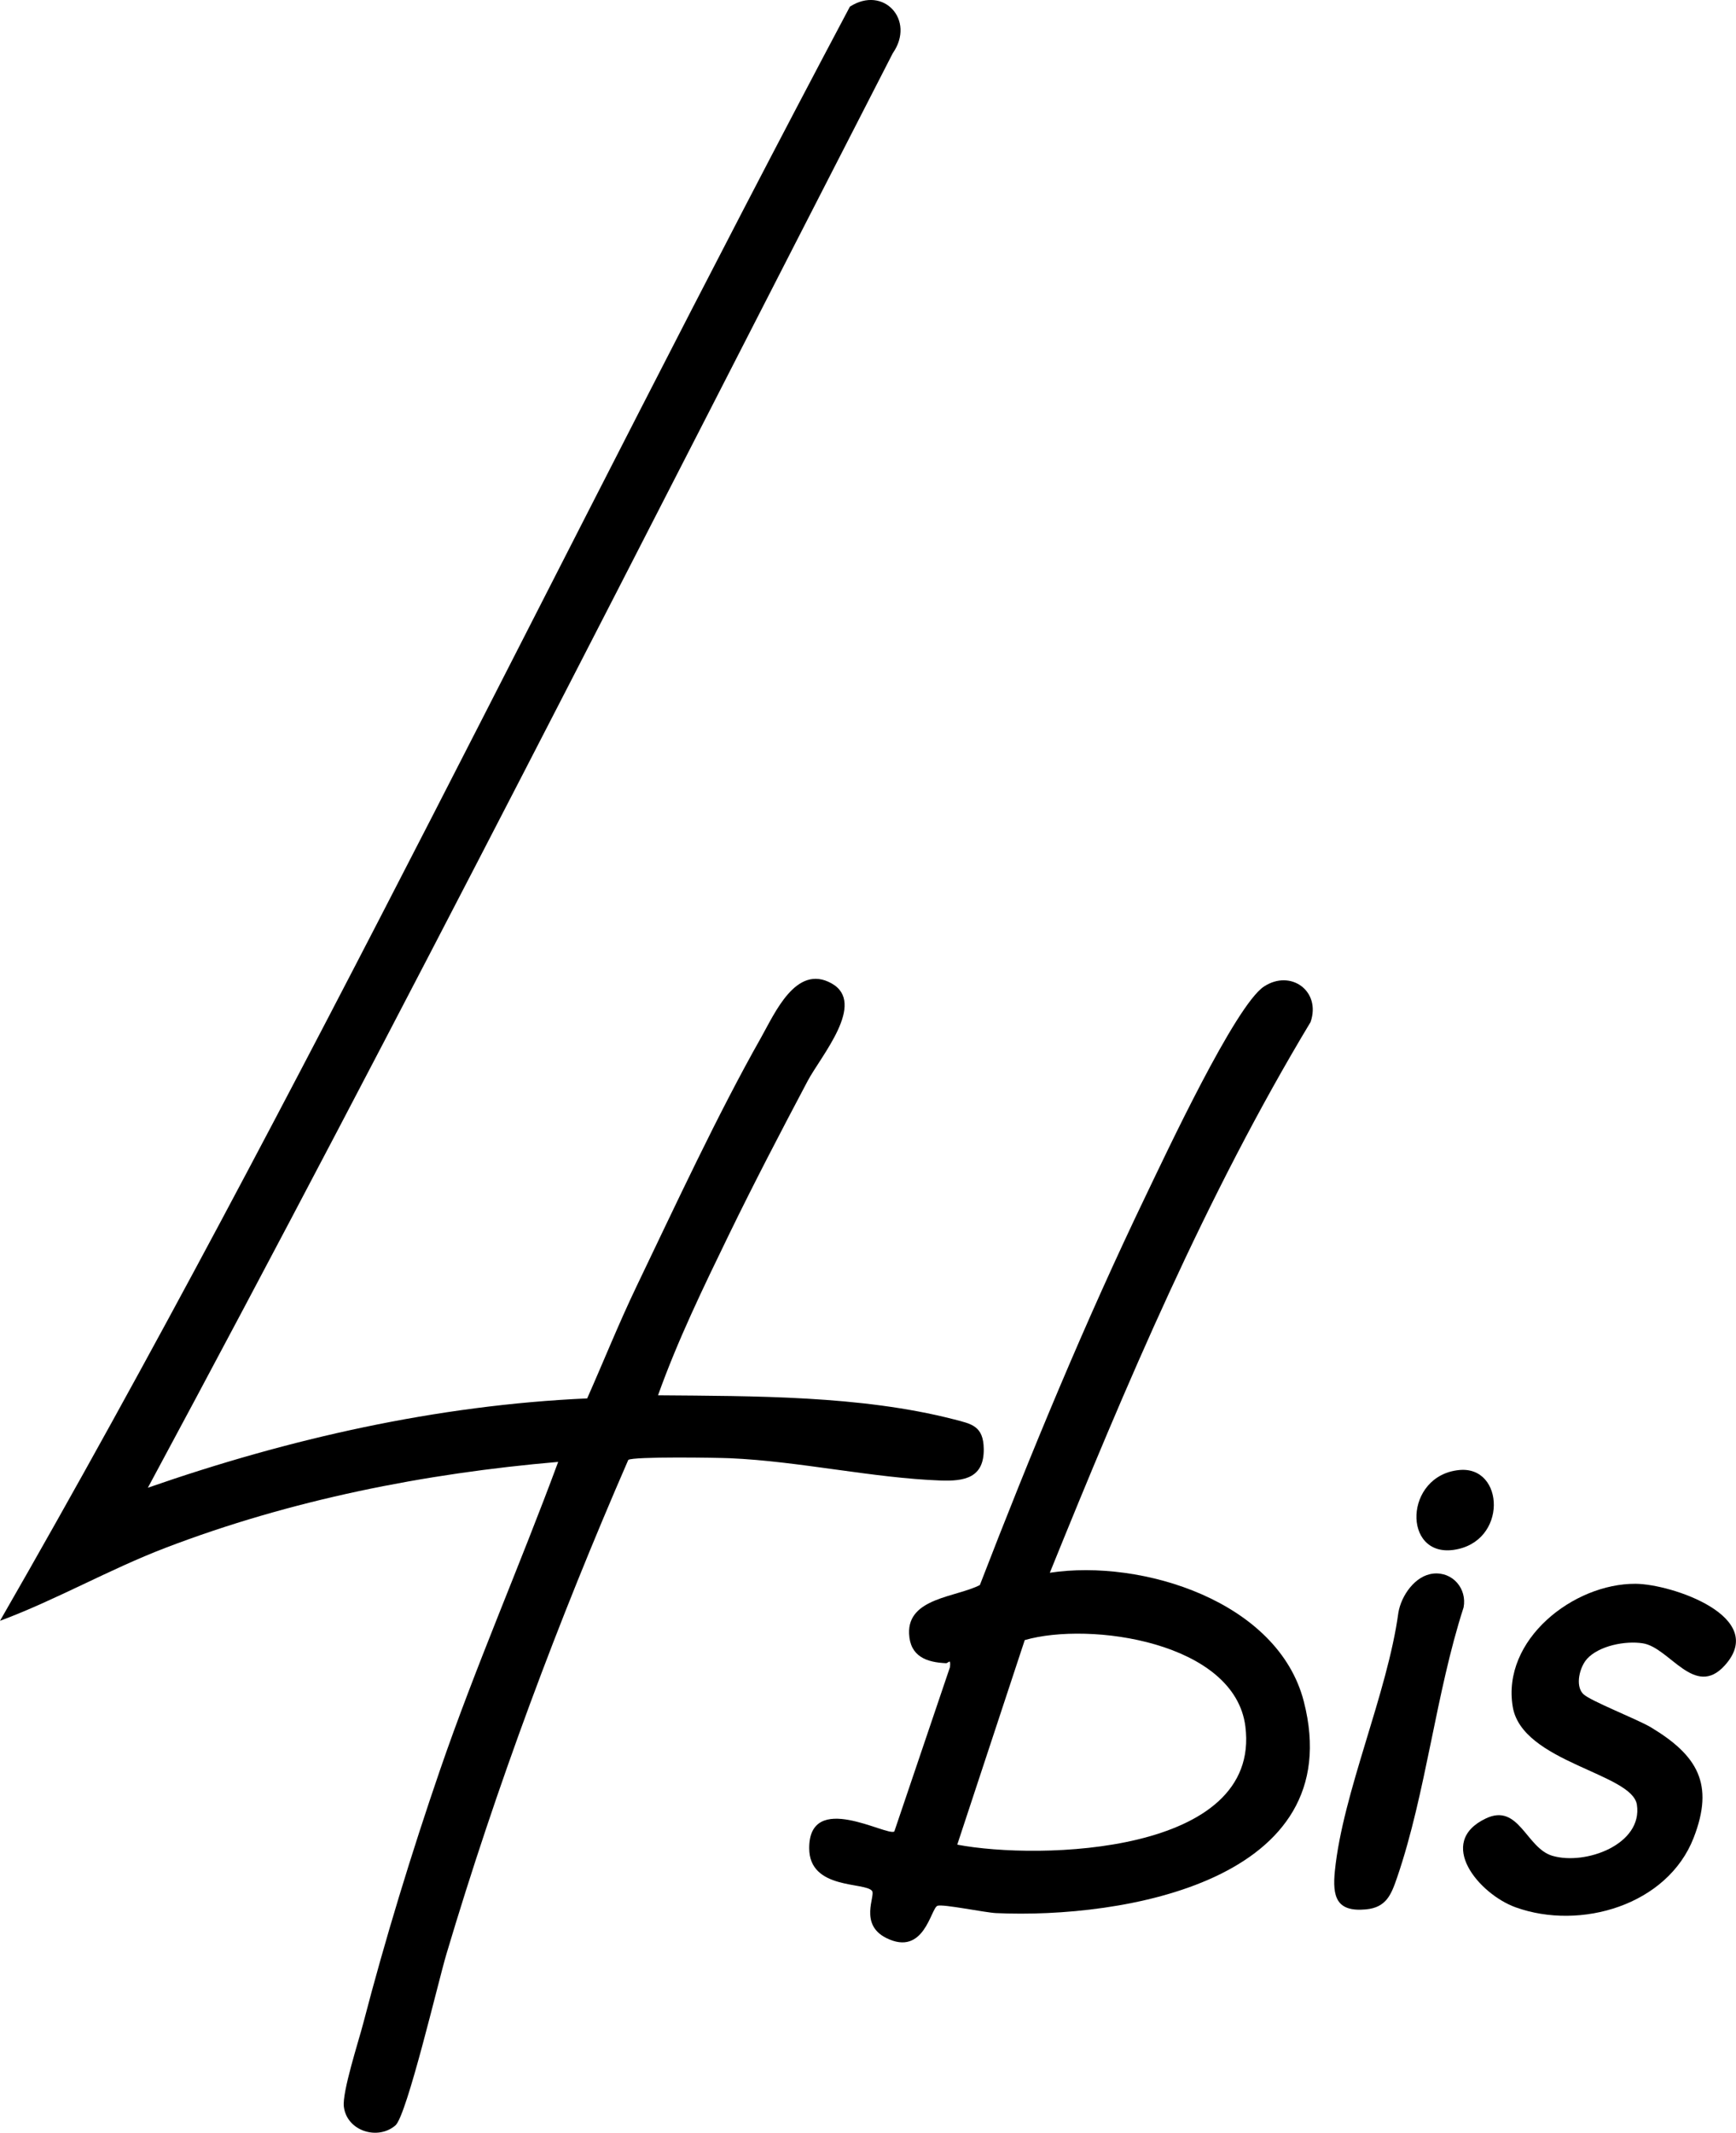
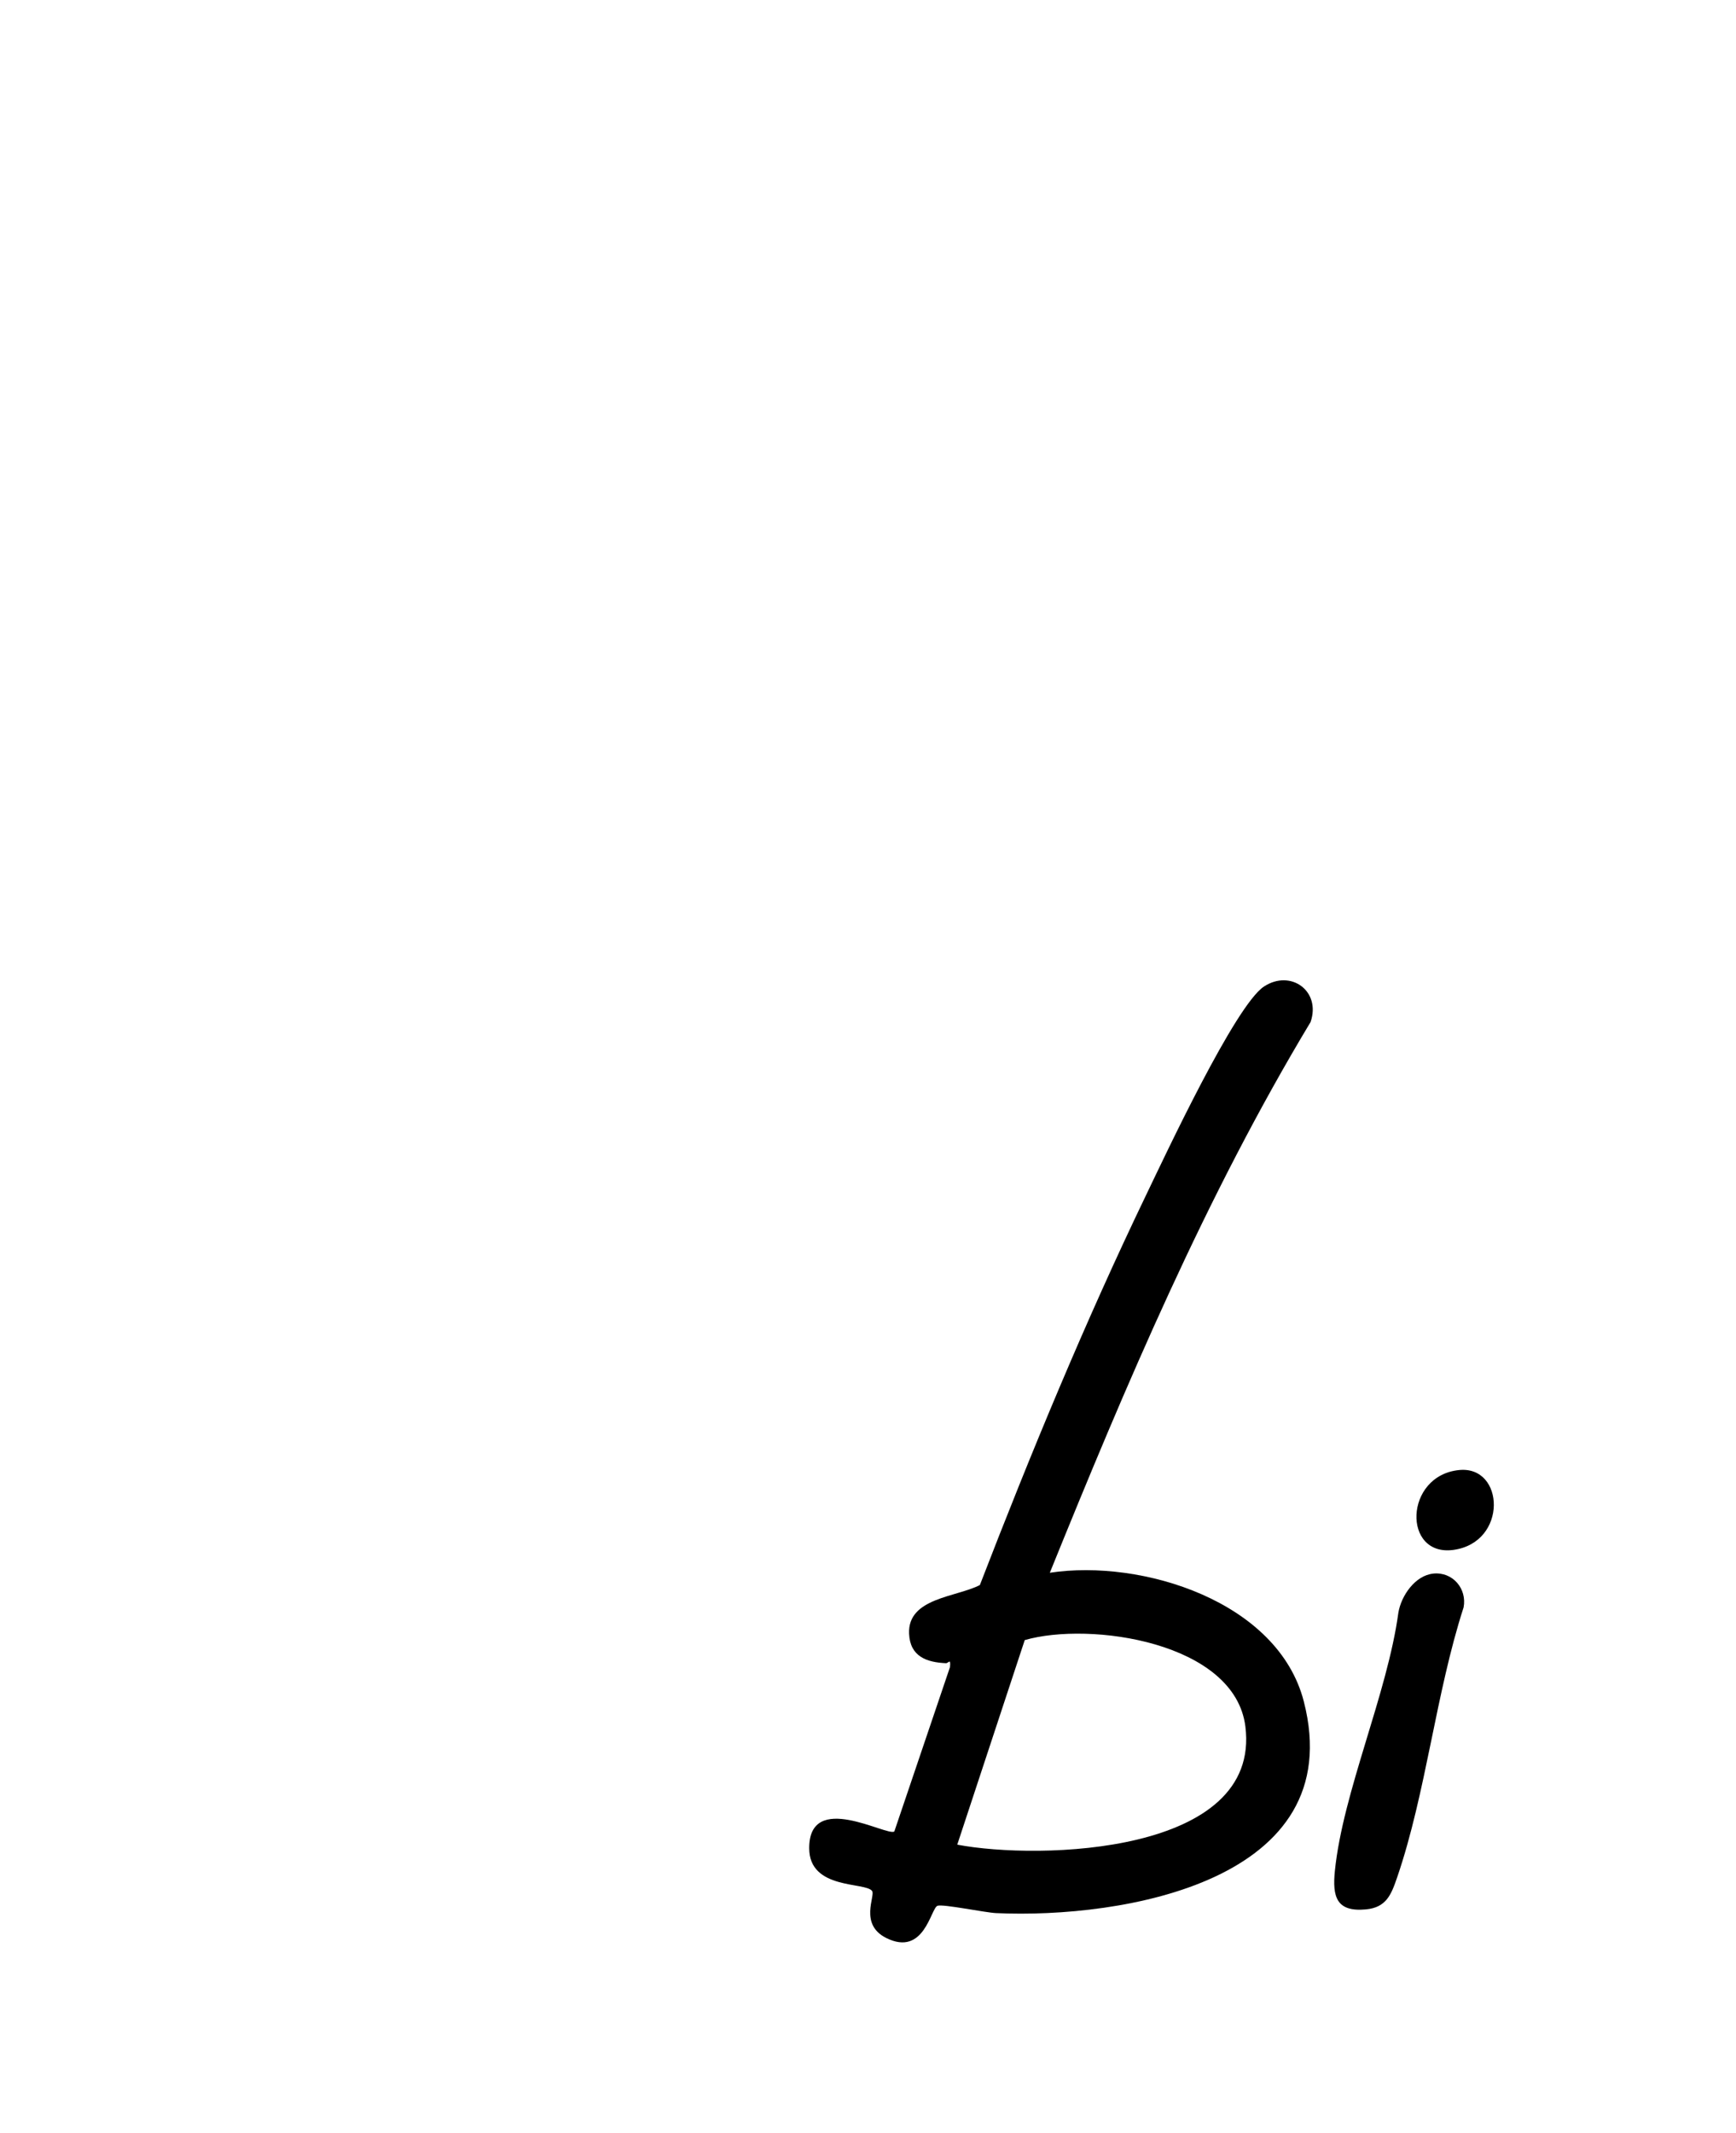
<svg xmlns="http://www.w3.org/2000/svg" id="Calque_2" data-name="Calque 2" viewBox="0 0 469.23 576.15">
  <g id="Calque_1-2" data-name="Calque 1">
-     <path d="M39.97,401.9c38.2-13.29,78.13-22.31,118.74-24.13,4.44-10.01,8.55-20.27,13.29-30.16,10.45-21.76,21.87-46.39,33.66-67.23,3.75-6.63,9.49-20.06,19.08-14.74s-2.87,19.64-6.44,26.38c-7.28,13.75-14.52,27.62-21.32,41.61-6.87,14.14-13.84,28.51-19.12,43.3,25.83.22,54.79.03,79.94,6.49,4.86,1.25,8.01,1.79,8.1,7.99.11,7.84-5.23,8.77-11.65,8.54-18.18-.65-38.26-5.21-56.92-6.02-3.71-.16-26.1-.5-27.51.45-18.97,43.57-35.61,88.03-49.19,133.61-2.13,7.14-10.67,43.52-13.75,46.17-4.79,4.13-13.13,1.51-13.94-5.04-.49-3.98,3.99-17.7,5.26-22.6,5.89-22.63,13.08-46.11,20.68-68.22,9.68-28.17,21.68-55.46,31.99-83.38-36.13,3.1-72.29,10.26-106.15,23.22-15.25,5.84-29.58,14.08-44.72,19.71C81.93,295.48,152.69,146.8,229.72,1.8c9.06-5.85,17.82,3.63,11.59,12.58C174.82,143.88,108.97,273.74,39.97,401.9Z" />
    <path d="M283.76,424.87c24.89-3.78,61.69,7.71,68.65,34.76,12.49,48.55-49.02,58.75-83.18,57.18-3.02-.14-14.31-2.49-15.82-1.98-1.85.62-3.54,13.87-13.89,8.69-7.35-3.68-2.87-11.37-3.79-12.67-1.78-2.52-16.99-.24-17.01-11.56-.03-15.71,21.05-3.12,23.01-4.53l15.05-44.42c.24-2.54-.43-1.01-1.09-1.04-5.21-.23-9.71-1.79-9.97-7.97-.42-9.7,12.74-9.84,19.13-13.14,13.78-35.66,28.44-71.11,45.03-105.56,5.1-10.59,24.02-51.05,31.77-56.13,7.23-4.74,15.48,1.23,12.59,9.6-28.33,47.03-49.88,97.94-70.48,148.77ZM276.98,443.06l-18.24,55.26c22.07,4.2,82.21,2.66,77.88-31.91-2.86-22.82-41.99-28.45-59.65-23.35Z" />
-     <path d="M428.95,448.16c-1.93,2.11-3.27,7.13-1.05,9.43,1.81,1.87,14.7,6.85,18.39,9.07,12.47,7.53,17.17,15.23,11.49,29.81-7.09,18.22-30.61,25.08-48.11,18.78-9.87-3.55-21.69-17.54-8.05-24.01,8.92-4.23,10.9,8.01,17.97,10.09,8.98,2.64,24.49-3.1,22.85-13.81-1.31-8.5-31.03-11.44-33.55-26.42-3.05-18.12,16.39-33.34,33.18-33.25,9.74.05,36.03,8.94,24.1,22.08-8.14,8.96-14.87-4.86-22.12-6-4.71-.74-11.82.62-15.12,4.23Z" />
    <path d="M387.41,425.09c5.28-.52,9.15,4.11,8.19,9.14-7.52,23.22-10.15,50.17-17.98,72.99-1.59,4.64-2.93,8.07-8.42,8.59-7.99.75-9.1-3.41-8.39-10.42,2.16-21.29,14.18-47.8,17.16-69.73.76-4.61,4.56-10.09,9.44-10.56Z" />
    <path d="M394.4,397.12c12.31-1.22,13.18,19.51-1.5,21.57-13.88,1.94-13.38-20.1,1.5-21.57Z" />
  </g>
</svg>